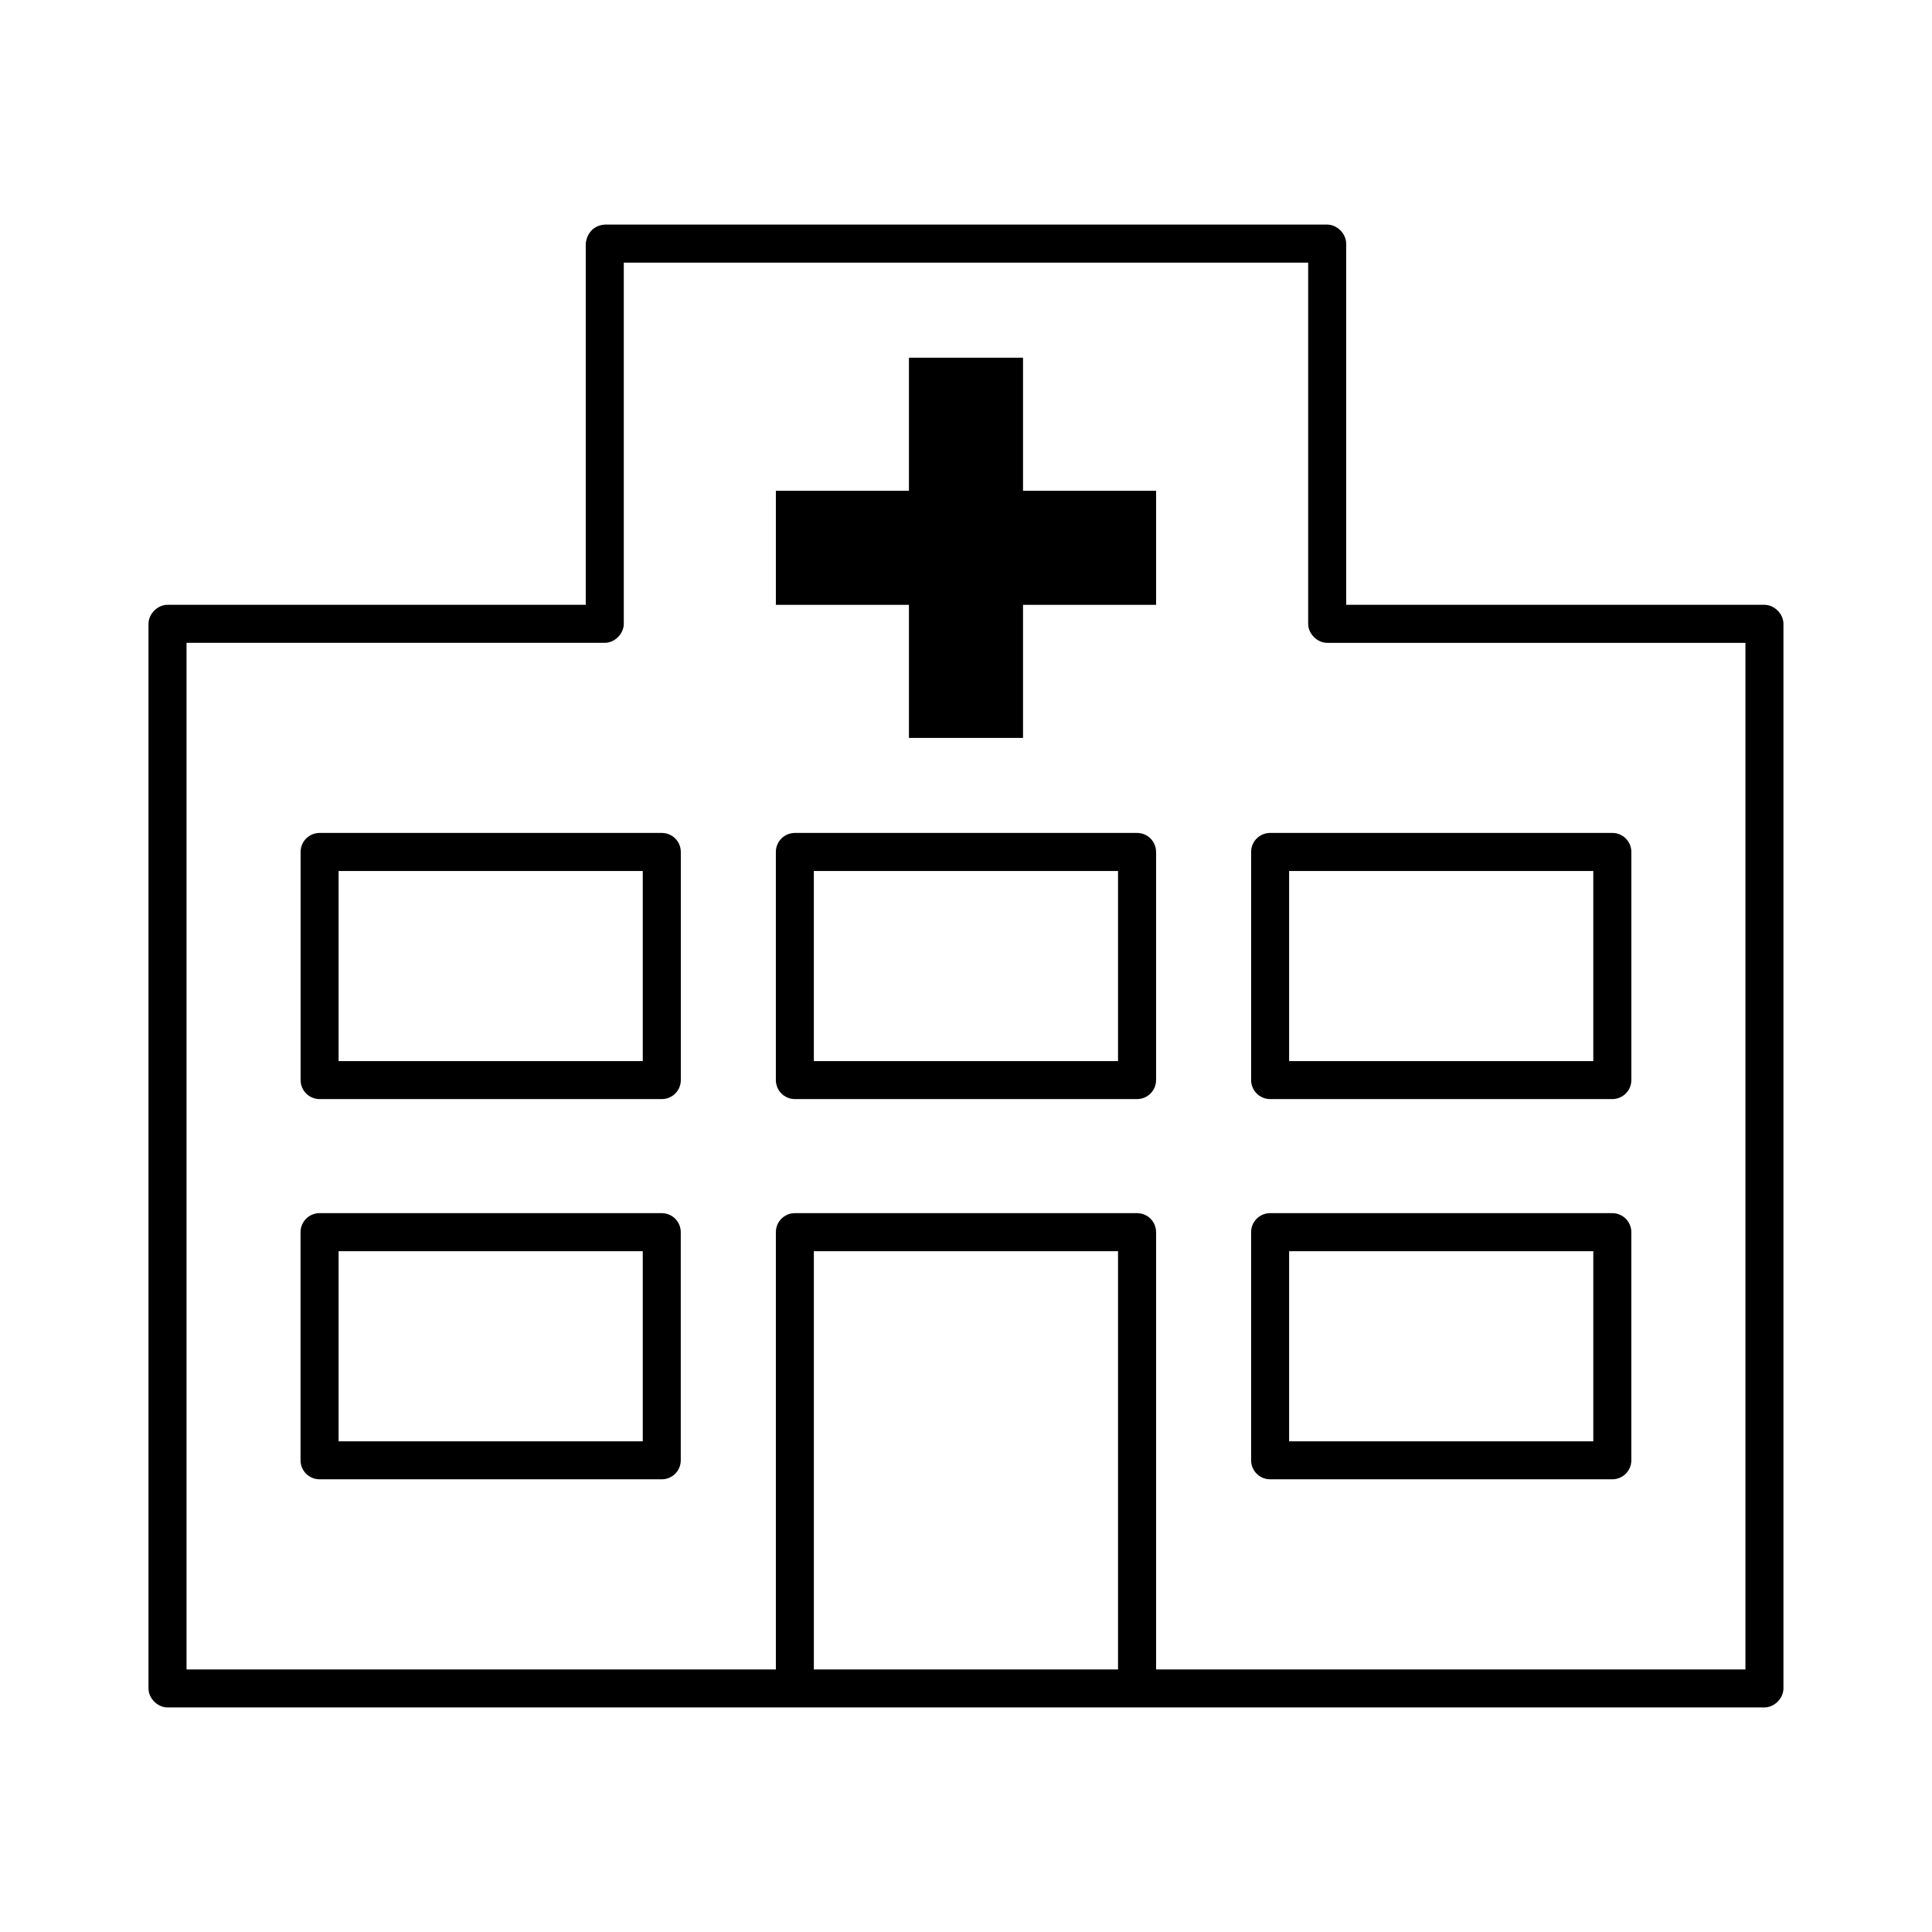
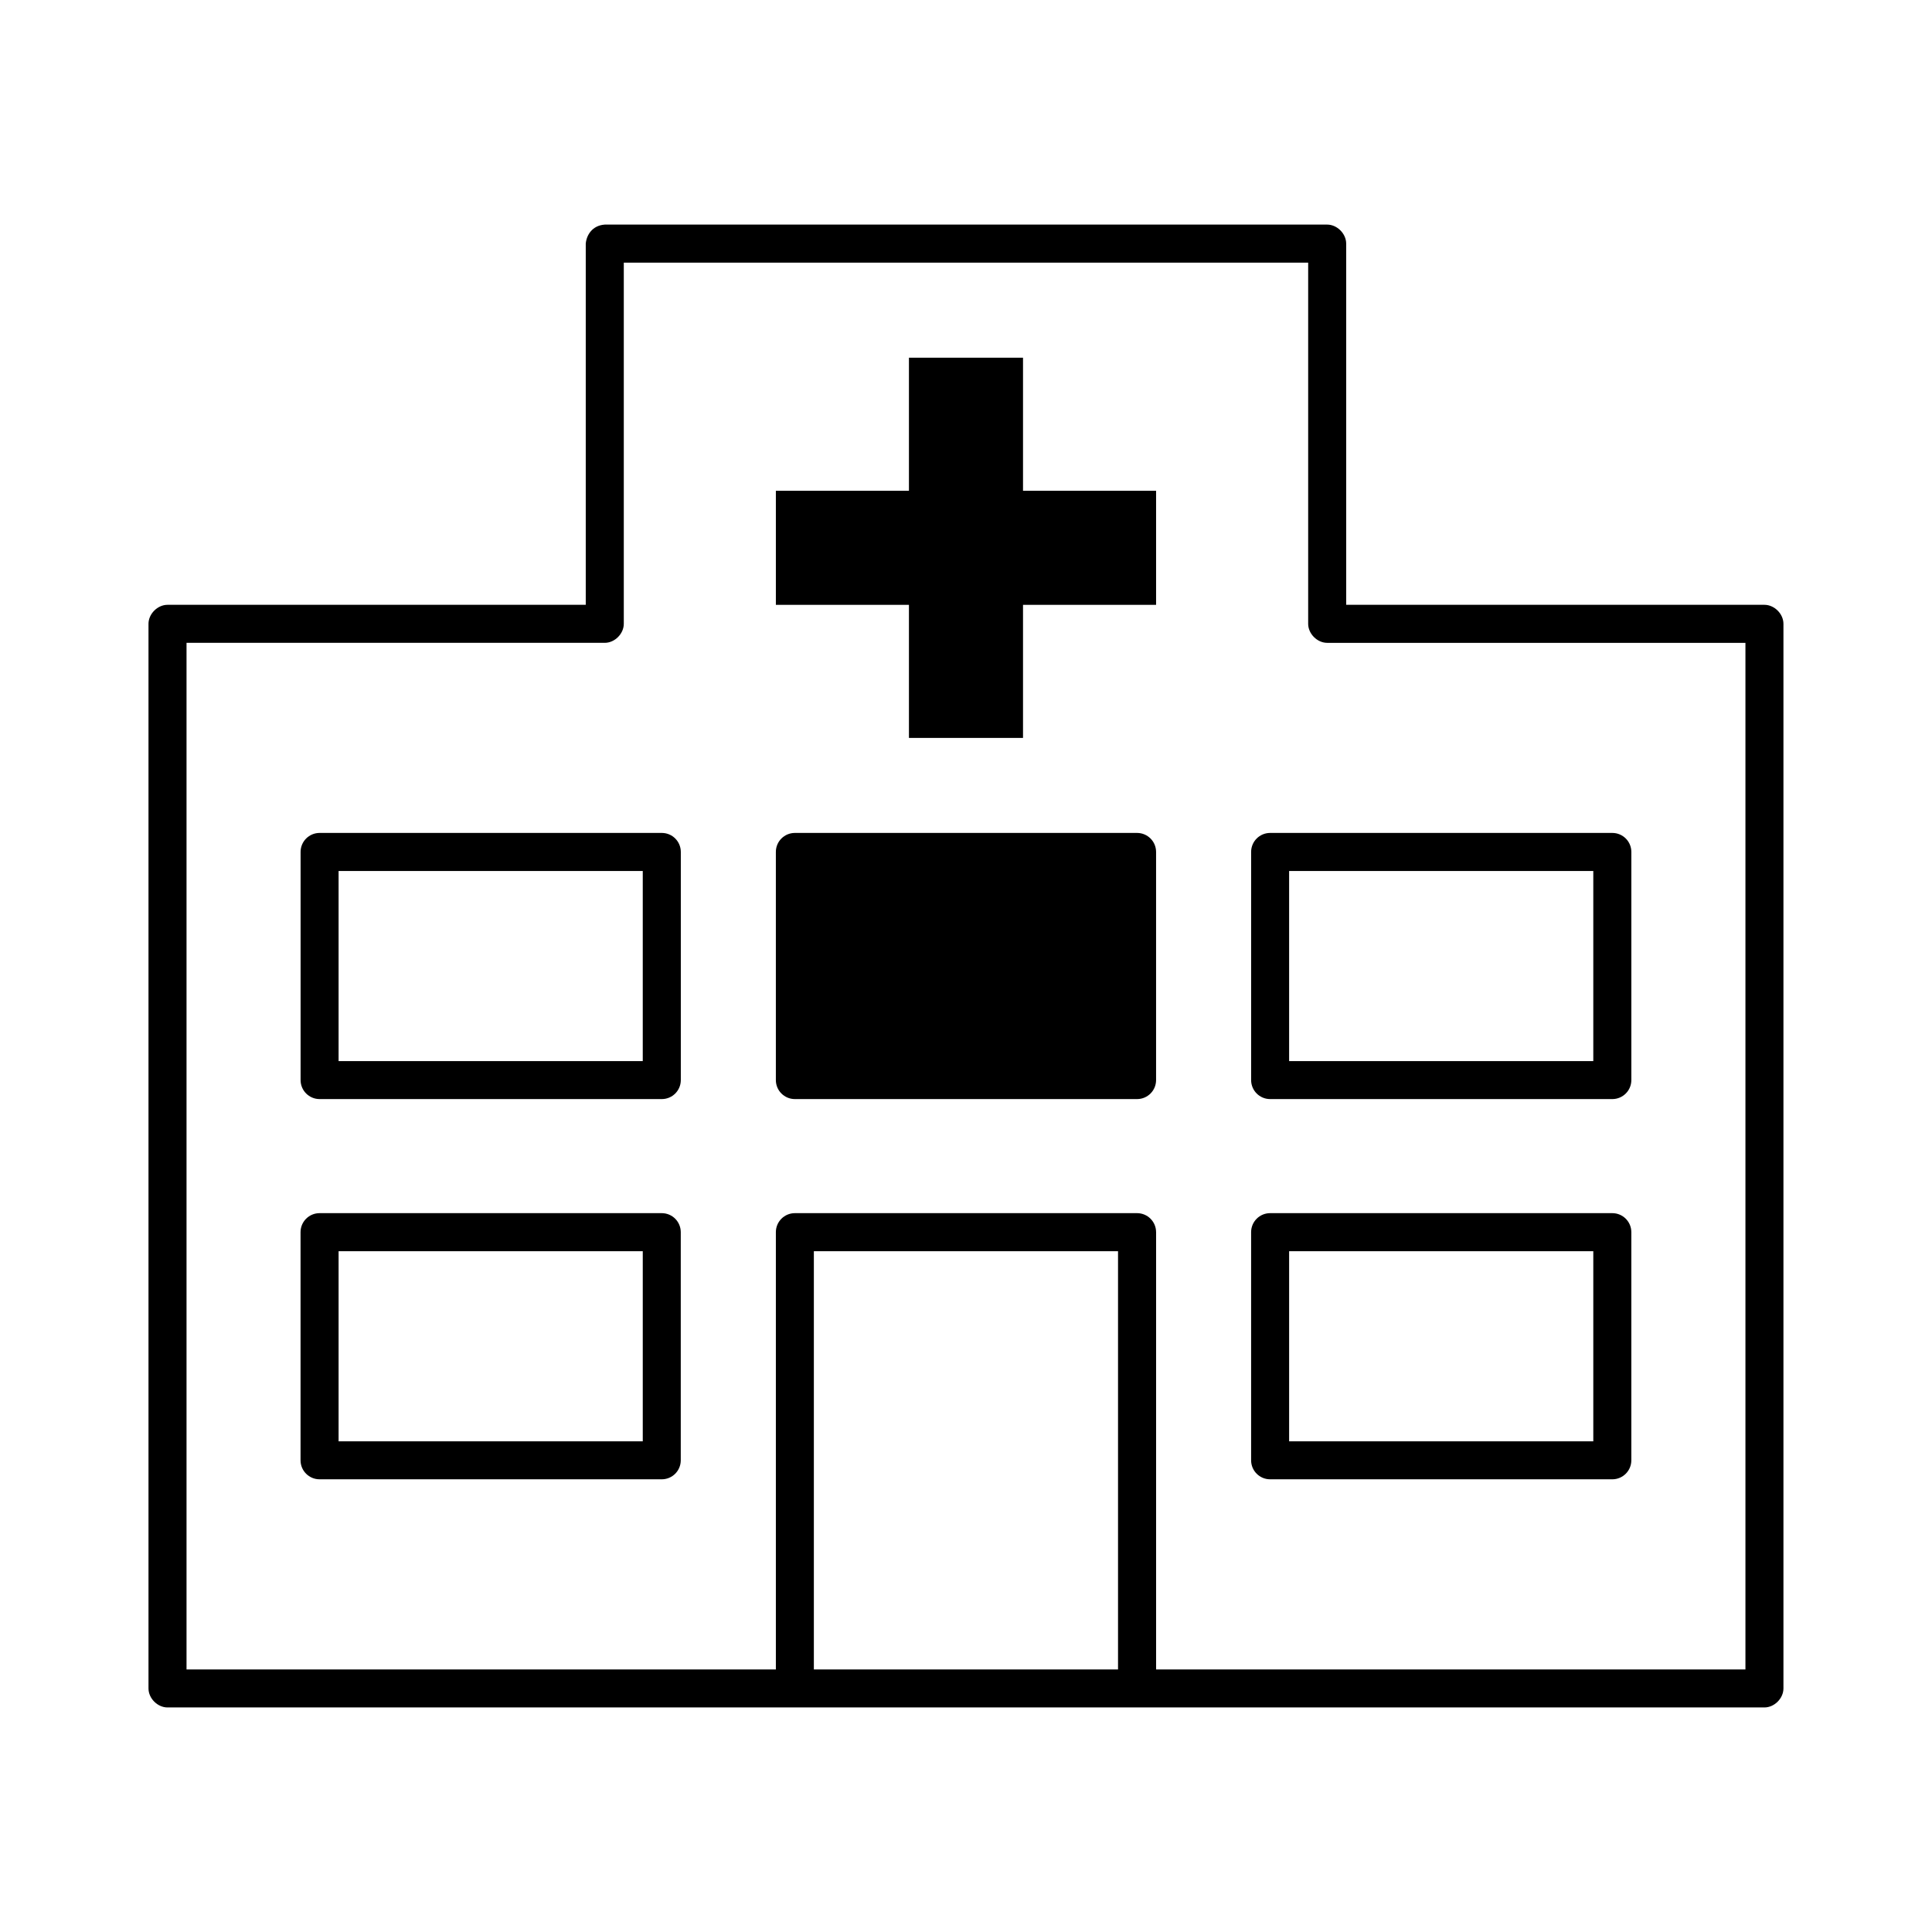
<svg xmlns="http://www.w3.org/2000/svg" fill="#000000" width="800px" height="800px" version="1.1" viewBox="144 144 512 512">
-   <path d="m304.27 203.52c-3.336 0.227-4.844 2.805-5.039 5.039v95.723h-110.84c-2.637 0-5.039 2.398-5.039 5.039v282.13c0 2.637 2.398 5.039 5.039 5.039h423.2c2.637 0 5.039-2.398 5.039-5.039v-282.13c0-2.637-2.398-5.039-5.039-5.039h-110.84v-95.723c0-2.637-2.398-5.039-5.039-5.039h-191.45zm5.039 10.078h181.37v95.723c0 2.637 2.398 5.039 5.039 5.039h110.84v272.06h-156.18v-115.88l-0.004-0.004c0-2.785-2.254-5.039-5.039-5.039h-90.688 0.004c-2.781 0-5.039 2.254-5.039 5.039v115.88h-156.18v-272.06h110.84c2.637 0 5.039-2.398 5.039-5.039v-95.723zm75.57 25.191v35.266h-35.266v30.23h35.266v35.266h30.23v-35.266h35.266v-30.23h-35.266v-35.266zm-156.18 125.95v-0.004c-2.781 0-5.039 2.254-5.039 5.035v60.461c0 2.781 2.258 5.035 5.039 5.035h90.688c2.781 0 5.035-2.254 5.035-5.035v-60.461c0-2.781-2.254-5.035-5.035-5.035h-90.688zm125.95 0v-0.004c-2.781 0-5.039 2.254-5.039 5.035v60.461c0 2.781 2.258 5.035 5.039 5.035h90.688-0.004c2.785 0 5.039-2.254 5.039-5.035v-60.461c0-2.781-2.254-5.035-5.039-5.035h-90.688zm125.95 0v-0.004c-2.785 0-5.039 2.254-5.039 5.035v60.461c0 2.781 2.254 5.035 5.039 5.035h90.688-0.004c2.781 0 5.039-2.254 5.039-5.035v-60.461c0-2.781-2.258-5.035-5.039-5.035h-90.688zm-246.87 10.078h80.609v50.383h-80.609zm125.95 0h80.609v50.383h-80.609zm125.95 0h80.609v50.383h-80.609zm-256.94 90.688-0.004-0.008c-2.781 0-5.039 2.254-5.039 5.039v60.457c0 2.781 2.258 5.035 5.039 5.035h90.688c2.781 0 5.035-2.254 5.035-5.035v-60.457c0-2.785-2.254-5.039-5.035-5.039h-90.688zm251.91 0-0.004-0.008c-2.785 0-5.039 2.254-5.039 5.039v60.457c0 2.781 2.254 5.035 5.039 5.035h90.688-0.004c2.781 0 5.039-2.254 5.039-5.035v-60.457c0-2.785-2.258-5.039-5.039-5.039h-90.688zm-246.87 10.078h80.609v50.383h-80.609zm125.95 0h80.609v110.84h-80.609zm125.95 0h80.609v50.383h-80.609z" />
+   <path d="m304.27 203.52c-3.336 0.227-4.844 2.805-5.039 5.039v95.723h-110.84c-2.637 0-5.039 2.398-5.039 5.039v282.13c0 2.637 2.398 5.039 5.039 5.039h423.2c2.637 0 5.039-2.398 5.039-5.039v-282.13c0-2.637-2.398-5.039-5.039-5.039h-110.84v-95.723c0-2.637-2.398-5.039-5.039-5.039h-191.45zm5.039 10.078h181.37v95.723c0 2.637 2.398 5.039 5.039 5.039h110.84v272.06h-156.18v-115.88l-0.004-0.004c0-2.785-2.254-5.039-5.039-5.039h-90.688 0.004c-2.781 0-5.039 2.254-5.039 5.039v115.88h-156.18v-272.06h110.84c2.637 0 5.039-2.398 5.039-5.039v-95.723zm75.57 25.191v35.266h-35.266v30.23h35.266v35.266h30.23v-35.266h35.266v-30.23h-35.266v-35.266zm-156.18 125.95v-0.004c-2.781 0-5.039 2.254-5.039 5.035v60.461c0 2.781 2.258 5.035 5.039 5.035h90.688c2.781 0 5.035-2.254 5.035-5.035v-60.461c0-2.781-2.254-5.035-5.035-5.035h-90.688zm125.95 0v-0.004c-2.781 0-5.039 2.254-5.039 5.035v60.461c0 2.781 2.258 5.035 5.039 5.035h90.688-0.004c2.785 0 5.039-2.254 5.039-5.035v-60.461c0-2.781-2.254-5.035-5.039-5.035h-90.688zm125.95 0v-0.004c-2.785 0-5.039 2.254-5.039 5.035v60.461c0 2.781 2.254 5.035 5.039 5.035h90.688-0.004c2.781 0 5.039-2.254 5.039-5.035v-60.461c0-2.781-2.258-5.035-5.039-5.035h-90.688zm-246.87 10.078h80.609v50.383h-80.609zm125.95 0h80.609h-80.609zm125.95 0h80.609v50.383h-80.609zm-256.94 90.688-0.004-0.008c-2.781 0-5.039 2.254-5.039 5.039v60.457c0 2.781 2.258 5.035 5.039 5.035h90.688c2.781 0 5.035-2.254 5.035-5.035v-60.457c0-2.785-2.254-5.039-5.035-5.039h-90.688zm251.91 0-0.004-0.008c-2.785 0-5.039 2.254-5.039 5.039v60.457c0 2.781 2.254 5.035 5.039 5.035h90.688-0.004c2.781 0 5.039-2.254 5.039-5.035v-60.457c0-2.785-2.258-5.039-5.039-5.039h-90.688zm-246.87 10.078h80.609v50.383h-80.609zm125.95 0h80.609v110.84h-80.609zm125.95 0h80.609v50.383h-80.609z" />
</svg>